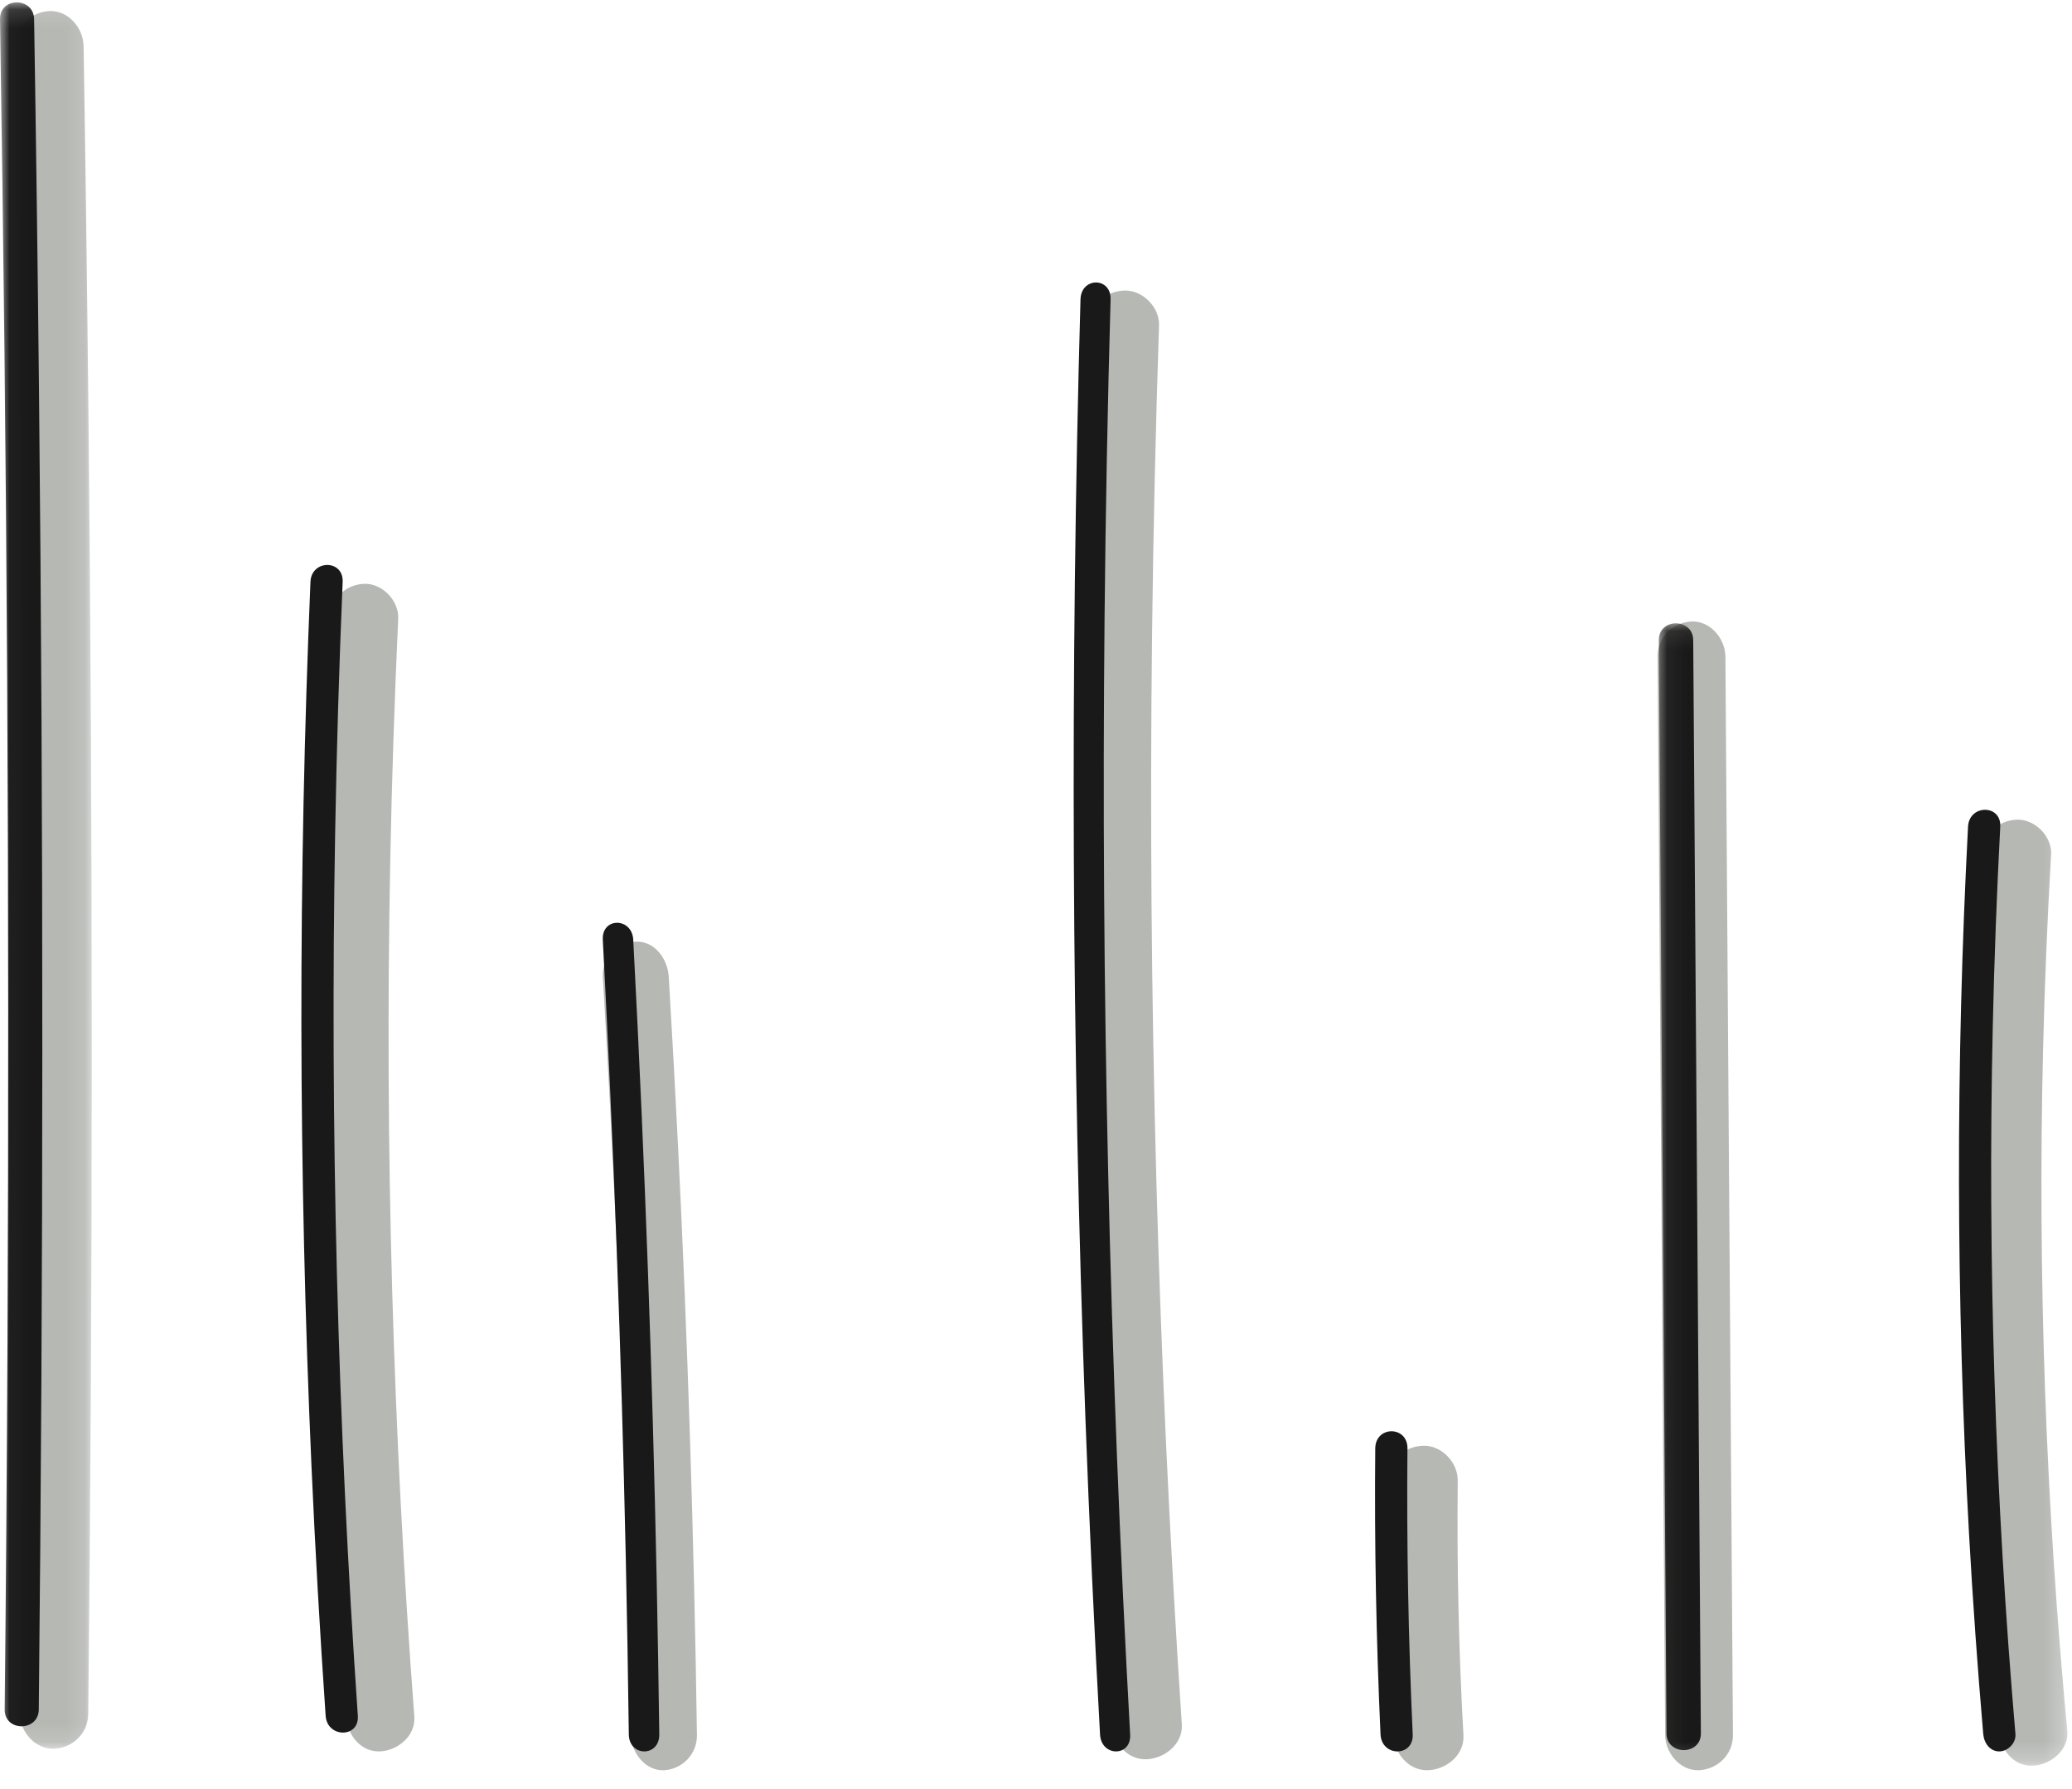
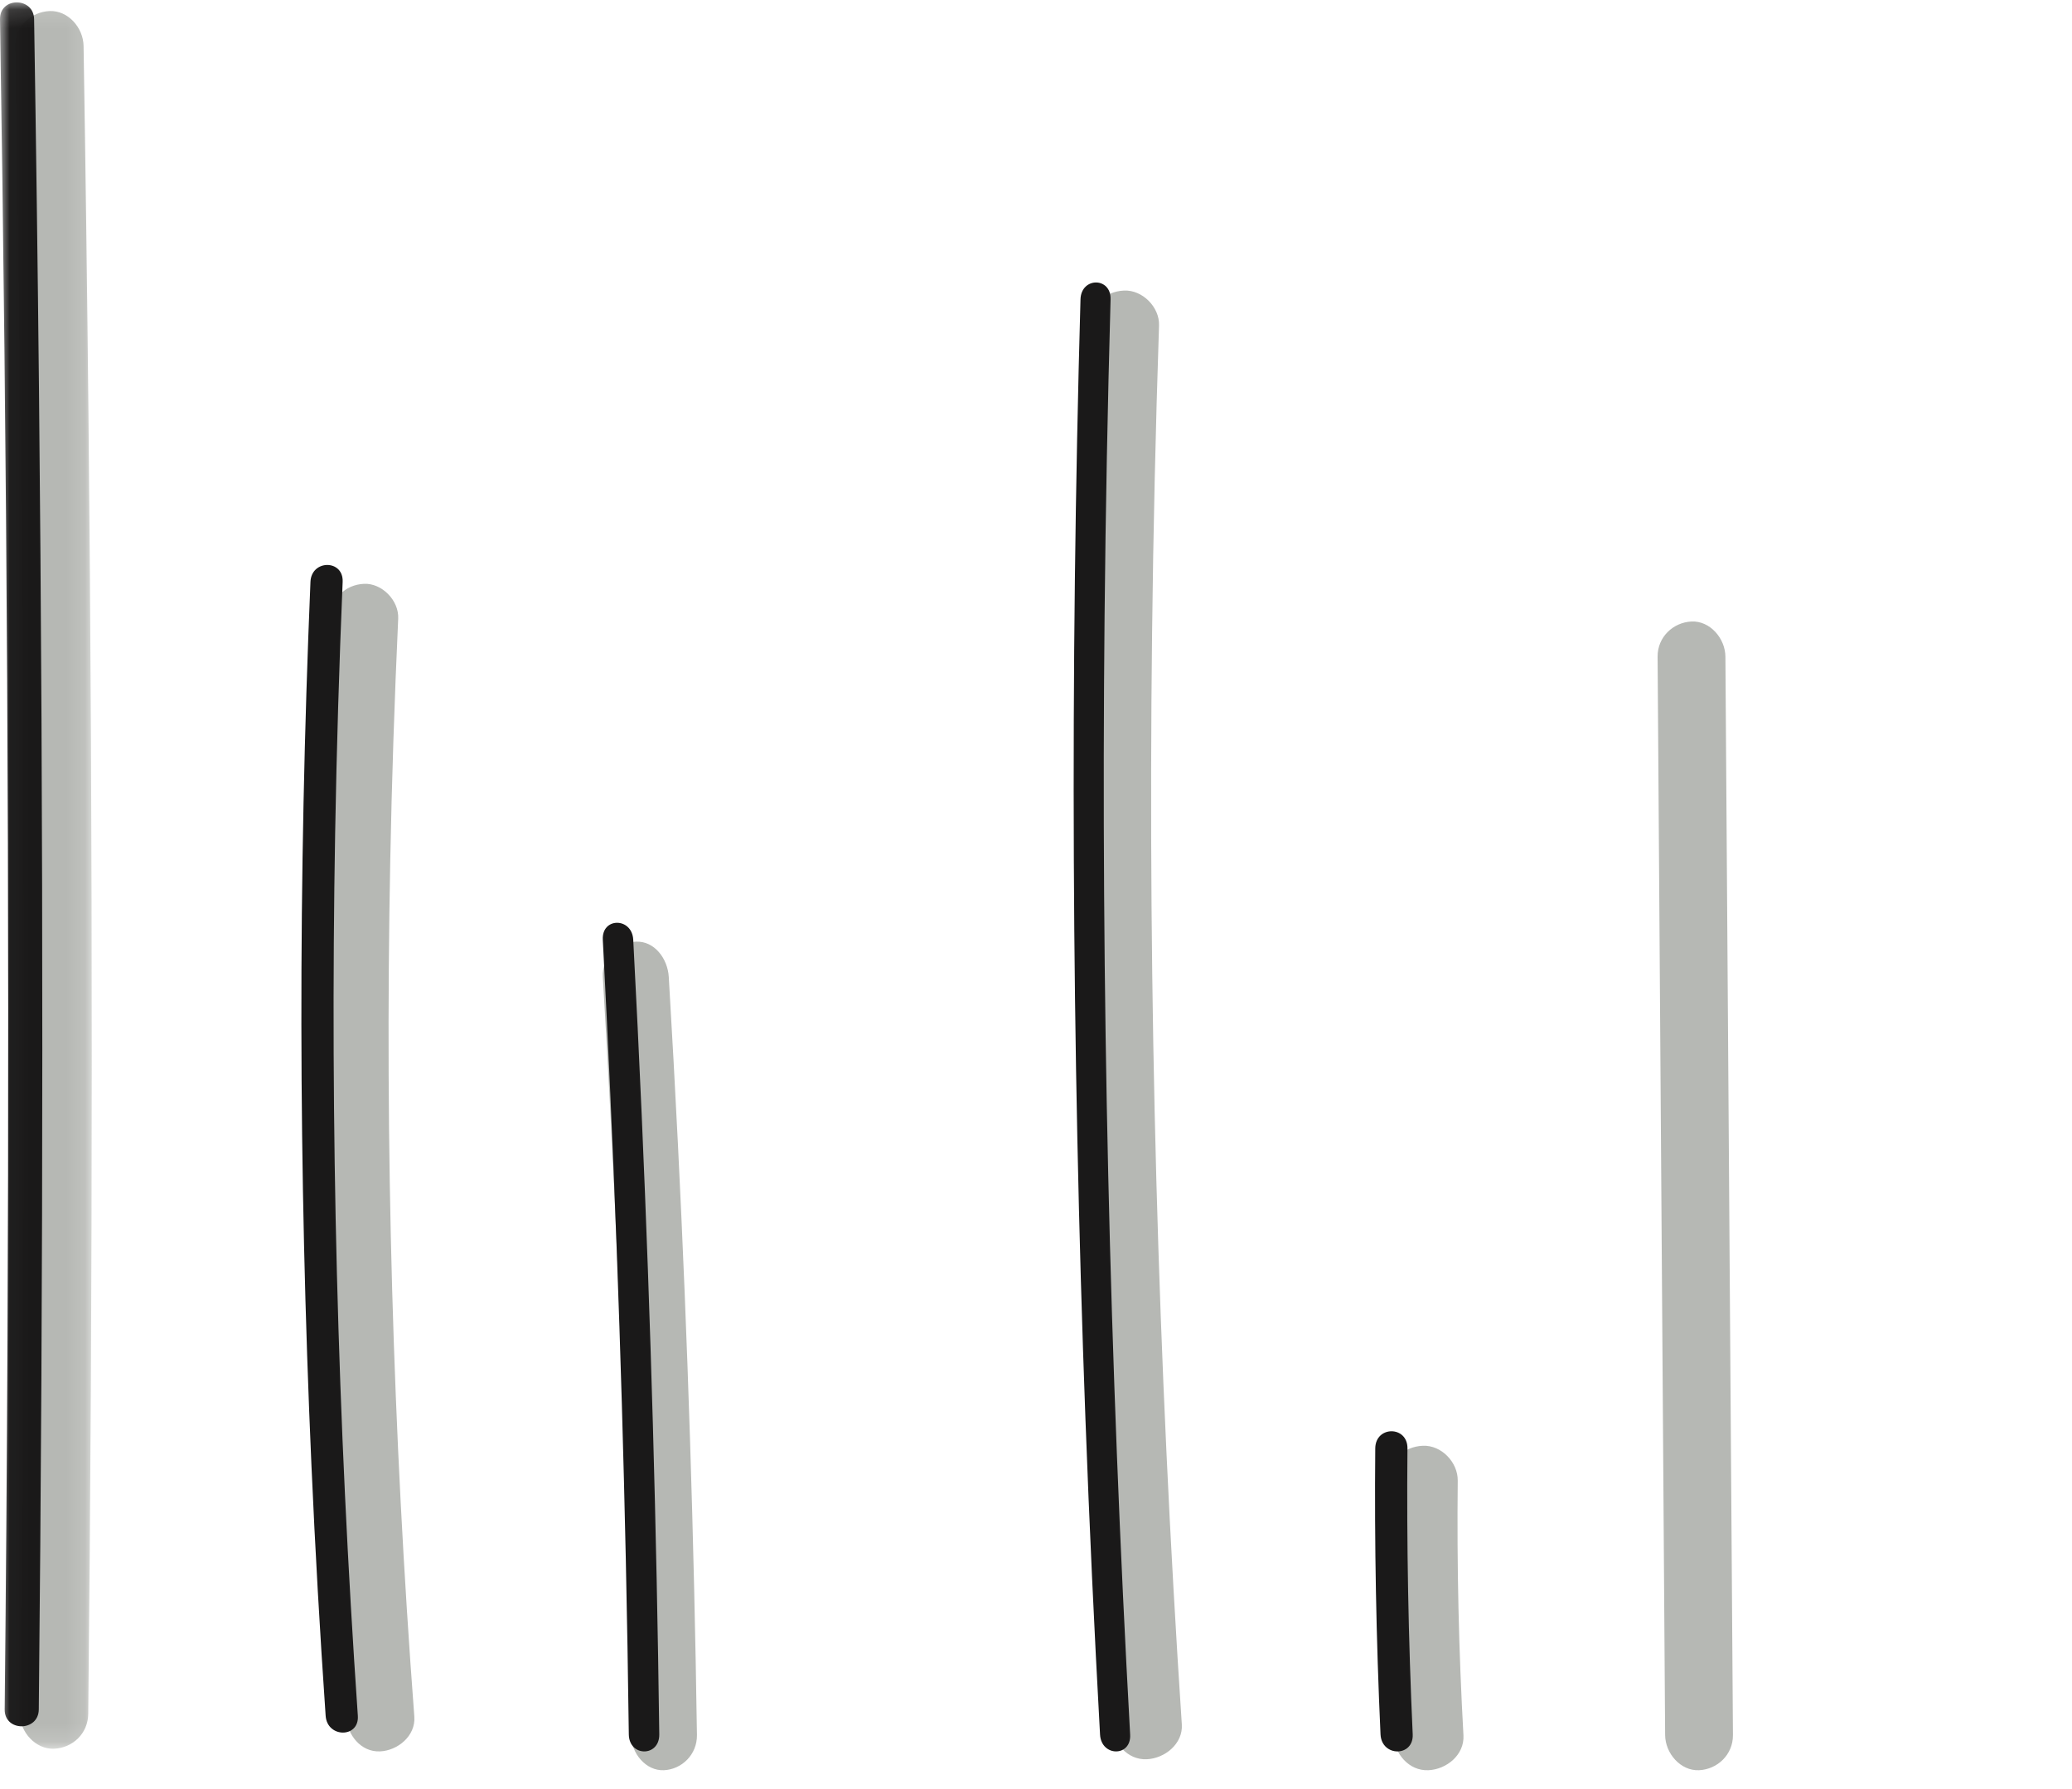
<svg xmlns="http://www.w3.org/2000/svg" xmlns:xlink="http://www.w3.org/1999/xlink" width="110" height="95" viewBox="0 0 110 95">
  <defs>
    <polygon id="path-1" points=".027 .126 4.872 .126 4.872 92.86 .027 92.86" />
-     <polygon id="path-3" points=".065 .1 21.758 .1 21.758 60.76 .065 60.76" />
  </defs>
  <g id="Desktop" fill="none" fill-rule="evenodd" stroke="none" stroke-width="1">
    <g id="Productportfolio" transform="translate(-768 -776)">
      <g id="LC-MS" transform="translate(768 776)">
        <g id="Group-4">
          <mask id="mask-2" fill="#fff">
            <use xlink:href="#path-1" />
          </mask>
          <path id="Fill-1" fill="#B6B8B4" d="M0.815,2.44 C1.002,13.954 1.129,25.469 1.195,36.984 C1.262,48.499 1.268,60.015 1.213,71.53 C1.182,78.022 1.132,84.514 1.063,91.006 C1.053,91.975 1.904,92.903 2.874,92.858 C3.864,92.813 4.674,92.044 4.685,91.006 C4.808,79.491 4.87,67.976 4.872,56.46 C4.874,44.945 4.815,33.429 4.696,21.914 C4.629,15.423 4.543,8.931 4.437,2.44 C4.422,1.472 3.615,0.542 2.626,0.587 C1.659,0.631 0.798,1.402 0.815,2.44" mask="url(#mask-2)" />
          <path id="Fill-3" fill="#1A1919" d="M0,1.021 C0.187,12.693 0.314,24.366 0.38,36.039 C0.447,47.712 0.453,59.386 0.398,71.059 C0.367,77.63 0.317,84.201 0.248,90.772 C0.235,91.965 2.047,91.965 2.059,90.772 C2.181,79.099 2.244,67.425 2.246,55.753 C2.248,44.079 2.189,32.405 2.07,20.732 C2.003,14.162 1.916,7.591 1.811,1.021 C1.792,-0.17 -0.019,-0.174 0,1.021" mask="url(#mask-2)" />
        </g>
        <path id="Fill-5" fill="#B6B8B4" d="M17.51,32.847 C16.813,47.992 16.829,63.17 17.567,78.314 C17.776,82.596 18.043,86.877 18.366,91.153 C18.439,92.113 19.149,93.046 20.181,92.998 C21.102,92.957 22.073,92.184 21.996,91.153 C20.854,76.035 20.424,60.863 20.718,45.704 C20.801,41.417 20.943,37.131 21.14,32.847 C21.184,31.882 20.274,30.958 19.325,31.001 C18.304,31.048 17.558,31.813 17.51,32.847" />
        <path id="Fill-6" fill="#B6B8B4" d="M32.003,51.872 C32.627,62.314 33.069,72.769 33.326,83.229 C33.398,86.195 33.456,89.162 33.499,92.128 C33.514,93.106 34.294,94.044 35.25,93.998 C36.185,93.954 37.015,93.176 37,92.128 C36.846,81.666 36.511,71.208 35.991,60.759 C35.843,57.796 35.68,54.833 35.504,51.872 C35.445,50.897 34.74,49.954 33.753,50.002 C32.855,50.045 31.941,50.826 32.003,51.872" />
        <g id="Group-10" fill="#B6B8B4" transform="translate(57 15)">
          <path id="Fill-7" d="M0.814,2.28 C0.491,11.922 0.352,21.57 0.403,31.218 C0.454,40.904 0.693,50.588 1.122,60.265 C1.363,65.701 1.664,71.134 2.023,76.564 C2.086,77.529 2.832,78.463 3.882,78.416 C4.834,78.373 5.81,77.599 5.741,76.564 C5.105,66.937 4.653,57.299 4.389,47.654 C4.125,37.972 4.049,28.284 4.163,18.599 C4.226,13.158 4.35,7.718 4.532,2.28 C4.565,1.311 3.654,0.385 2.673,0.428 C1.638,0.475 0.848,1.242 0.814,2.28" />
          <path id="Fill-9" d="M20.693,77.147 C20.441,72.642 20.341,68.132 20.39,63.621 C20.401,62.653 19.527,61.725 18.531,61.77 C17.514,61.815 16.683,62.583 16.671,63.621 C16.622,68.132 16.723,72.643 16.975,77.147 C17.028,78.112 17.791,79.045 18.834,78.998 C19.795,78.955 20.751,78.183 20.693,77.147" />
        </g>
        <path id="Fill-11" fill="#B6B8B4" d="M88,34.871 C88.104,49.751 88.208,64.63 88.312,79.509 C88.341,83.716 88.371,87.922 88.4,92.129 C88.407,93.107 89.223,94.044 90.2,93.998 C91.17,93.954 92.008,93.177 92,92.129 C91.896,77.25 91.792,62.37 91.688,47.491 C91.659,43.284 91.63,39.078 91.6,34.871 C91.593,33.893 90.777,32.956 89.8,33.002 C88.83,33.047 87.992,33.823 88,34.871" />
        <path id="Fill-12" fill="#1A1919" d="M16.482,30.895 C16.153,38.728 15.991,46.569 16,54.41 C16.01,62.212 16.188,70.015 16.534,77.808 C16.73,82.245 16.983,86.678 17.288,91.108 C17.369,92.293 19.079,92.302 18.997,91.108 C18.458,83.289 18.087,75.456 17.886,67.618 C17.687,59.819 17.656,52.014 17.793,44.214 C17.871,39.772 18.005,35.332 18.191,30.895 C18.241,29.7 16.532,29.703 16.482,30.895" />
        <path id="Fill-13" fill="#1A1919" d="M32.002,49.9 C32.578,60.846 32.986,71.803 33.223,82.766 C33.29,85.875 33.343,88.986 33.383,92.096 C33.399,93.299 35.015,93.303 35,92.096 C34.858,81.132 34.549,70.171 34.068,59.219 C33.932,56.112 33.781,53.006 33.618,49.9 C33.555,48.704 31.939,48.696 32.002,49.9" />
        <path id="Fill-14" fill="#1A1919" d="M57.362,15.896 C57.083,25.818 56.965,35.746 57.009,45.673 C57.053,55.562 57.259,65.449 57.624,75.328 C57.831,80.924 58.091,86.517 58.4,92.107 C58.466,93.293 60.064,93.302 59.998,92.107 C59.45,82.2 59.06,72.281 58.834,62.358 C58.609,52.473 58.545,42.583 58.641,32.695 C58.695,27.094 58.803,21.494 58.959,15.896 C58.993,14.7 57.395,14.702 57.362,15.896" />
        <path id="Fill-15" fill="#1A1919" d="M74.999,92.094 C74.767,87.036 74.674,81.972 74.72,76.909 C74.731,75.698 73.022,75.697 73.011,76.909 C72.965,81.972 73.059,87.036 73.29,92.094 C73.345,93.299 75.054,93.306 74.999,92.094" />
        <g id="Group-19" transform="translate(88 33)">
          <mask id="mask-4" fill="#fff">
            <use xlink:href="#path-3" />
          </mask>
-           <path id="Fill-16" fill="#1A1919" d="M0.065,0.989 C0.171,16.116 0.276,31.244 0.382,46.372 C0.412,50.594 0.441,54.818 0.471,59.042 C0.479,60.226 2.305,60.229 2.297,59.042 C2.191,43.914 2.085,28.787 1.98,13.659 C1.95,9.436 1.92,5.213 1.891,0.989 C1.883,-0.195 0.056,-0.198 0.065,0.989" mask="url(#mask-4)" />
-           <path id="Fill-18" fill="#B6B8B4" d="M17.238,12.366 C16.539,24.436 16.553,36.544 17.292,48.611 C17.503,52.051 17.773,55.486 18.1,58.917 C18.191,59.873 18.875,60.806 19.926,60.759 C20.837,60.718 21.85,59.944 21.752,58.917 C20.608,46.88 20.172,34.776 20.465,22.687 C20.548,19.245 20.692,15.804 20.891,12.366 C20.947,11.403 20.011,10.483 19.065,10.525 C18.028,10.572 17.298,11.334 17.238,12.366" mask="url(#mask-4)" />
+           <path id="Fill-18" fill="#B6B8B4" d="M17.238,12.366 C16.539,24.436 16.553,36.544 17.292,48.611 C17.503,52.051 17.773,55.486 18.1,58.917 C20.837,60.718 21.85,59.944 21.752,58.917 C20.608,46.88 20.172,34.776 20.465,22.687 C20.548,19.245 20.692,15.804 20.891,12.366 C20.947,11.403 20.011,10.483 19.065,10.525 C18.028,10.572 17.298,11.334 17.238,12.366" mask="url(#mask-4)" />
        </g>
-         <path id="Fill-20" fill="#1A1919" d="M104.481,43.894 C103.824,56.41 103.838,68.966 104.535,81.481 C104.732,85.015 104.984,88.546 105.287,92.072 C105.33,92.571 105.65,93 106.142,93 C106.571,93 107.041,92.574 106.997,92.072 C105.923,79.586 105.515,67.036 105.794,54.5 C105.872,50.962 106.006,47.426 106.191,43.894 C106.254,42.7 104.543,42.704 104.481,43.894" />
      </g>
    </g>
  </g>
</svg>